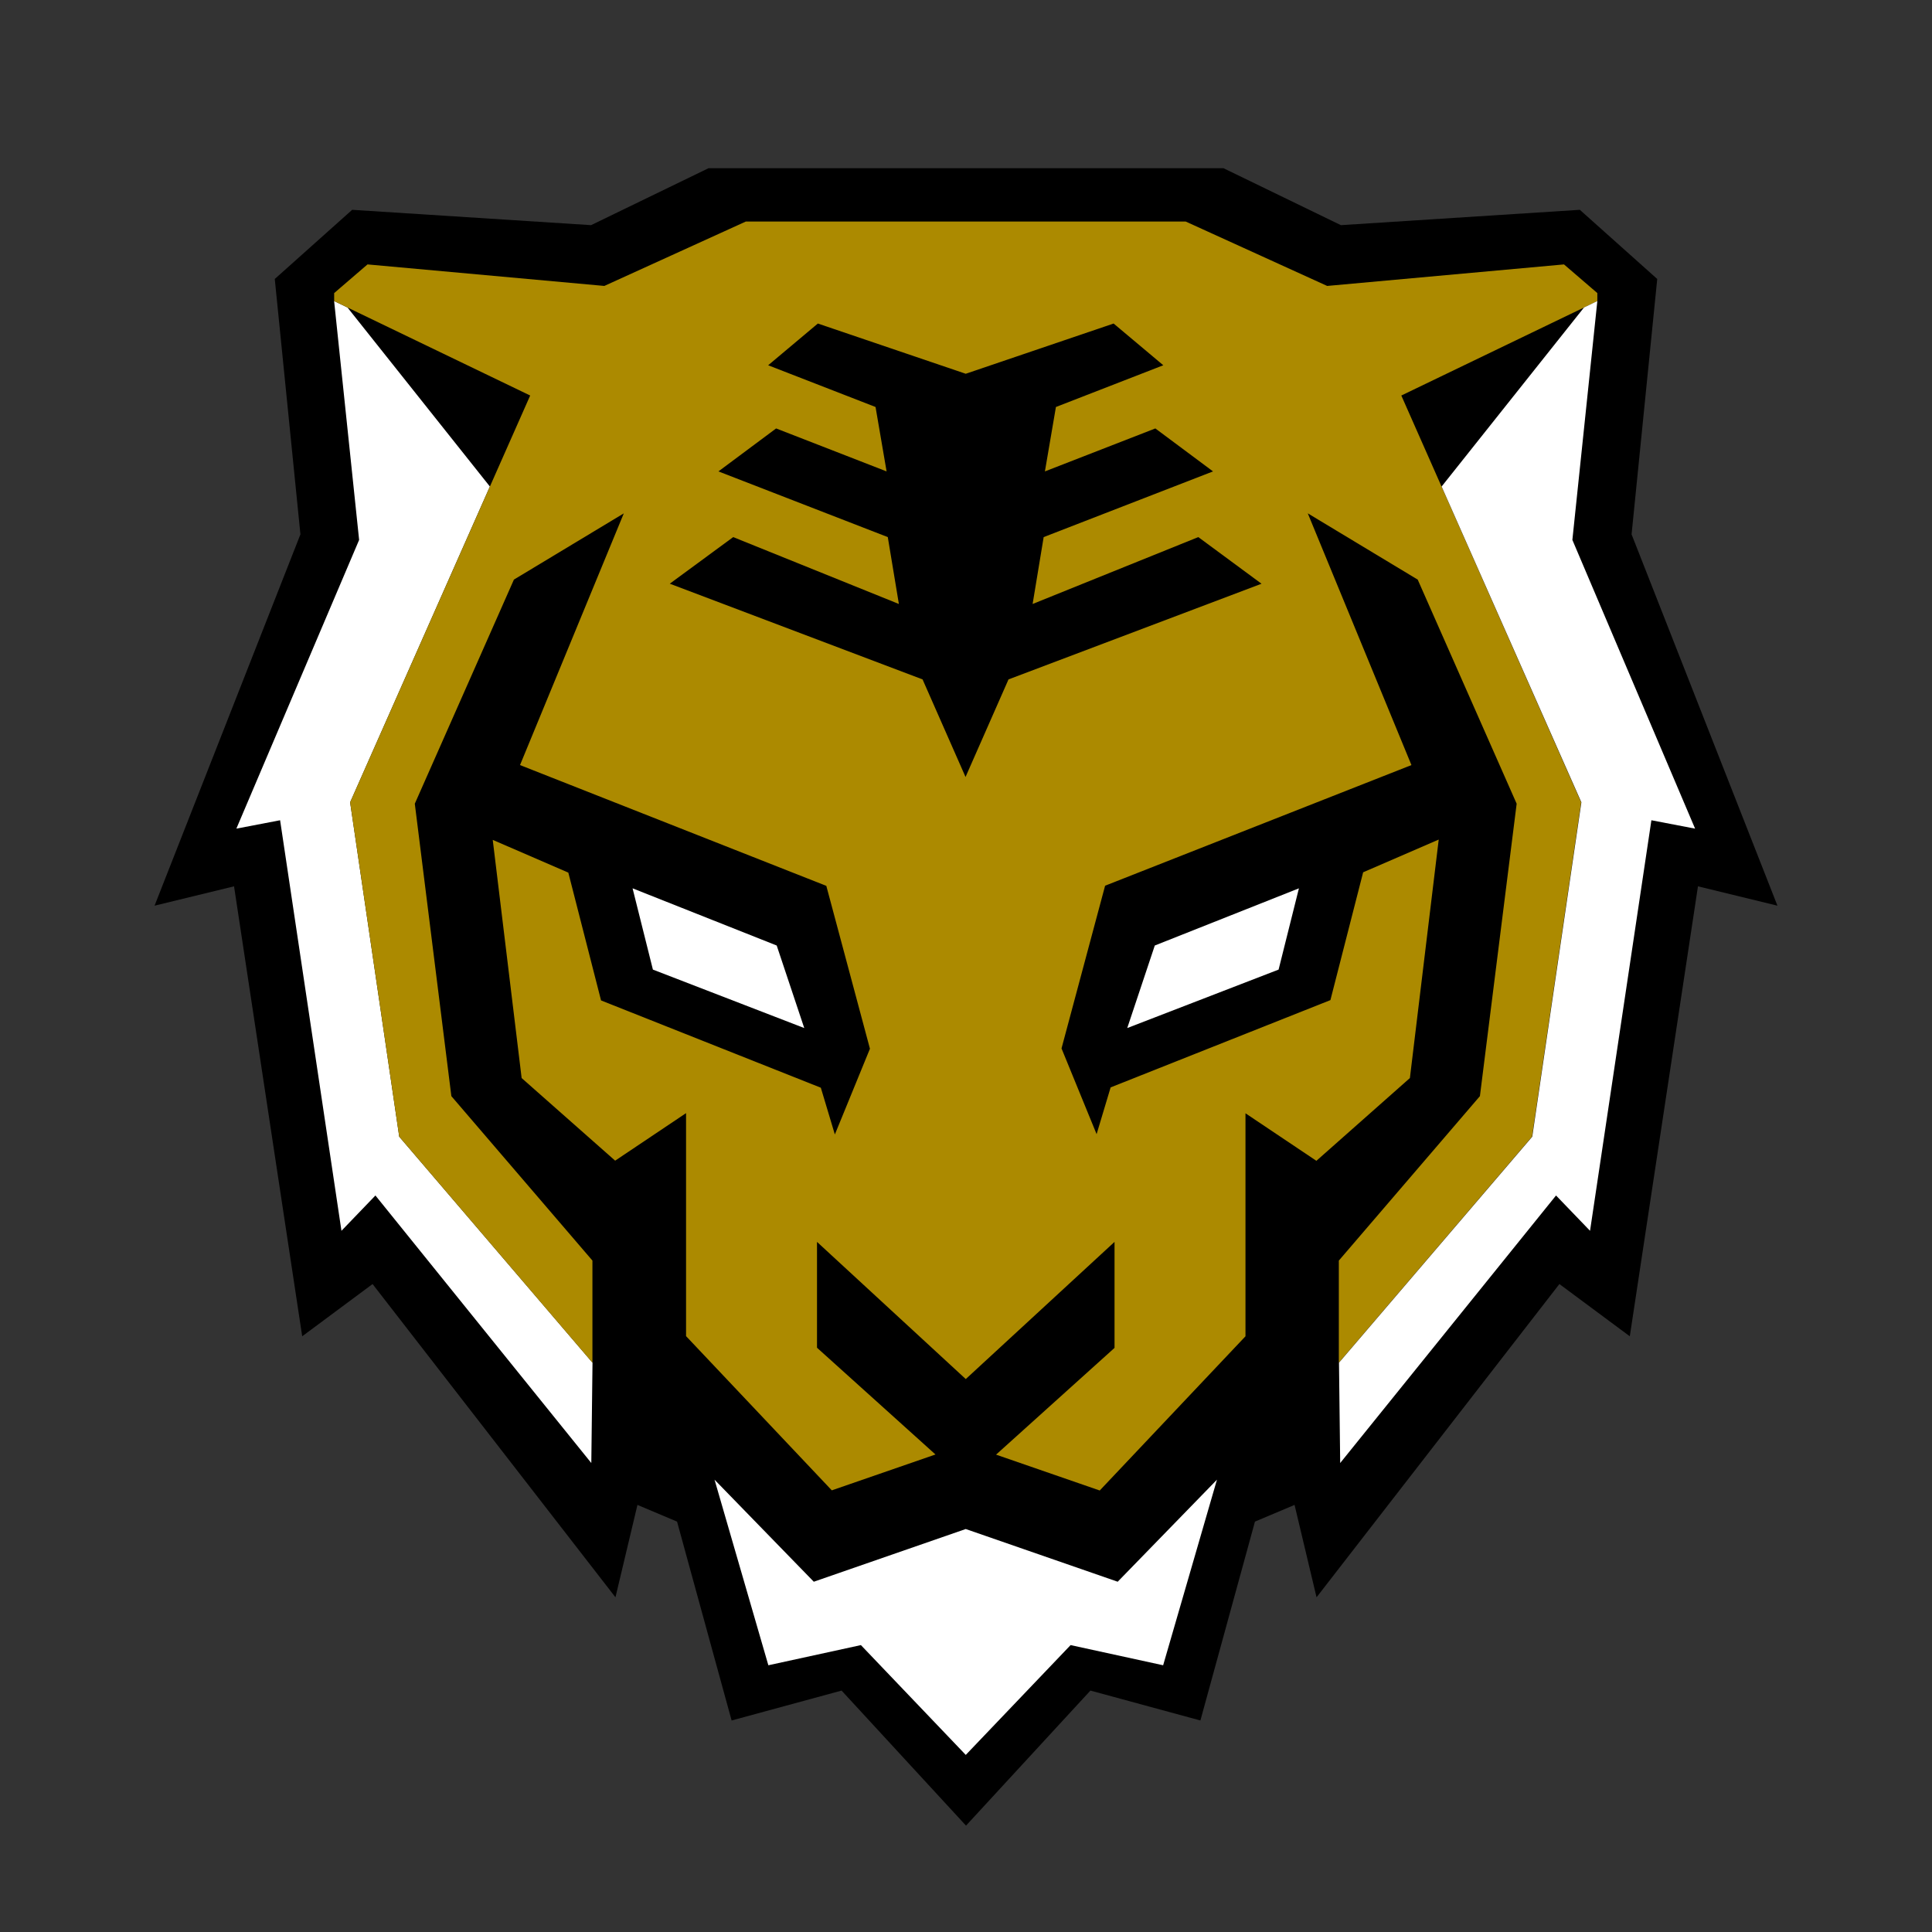
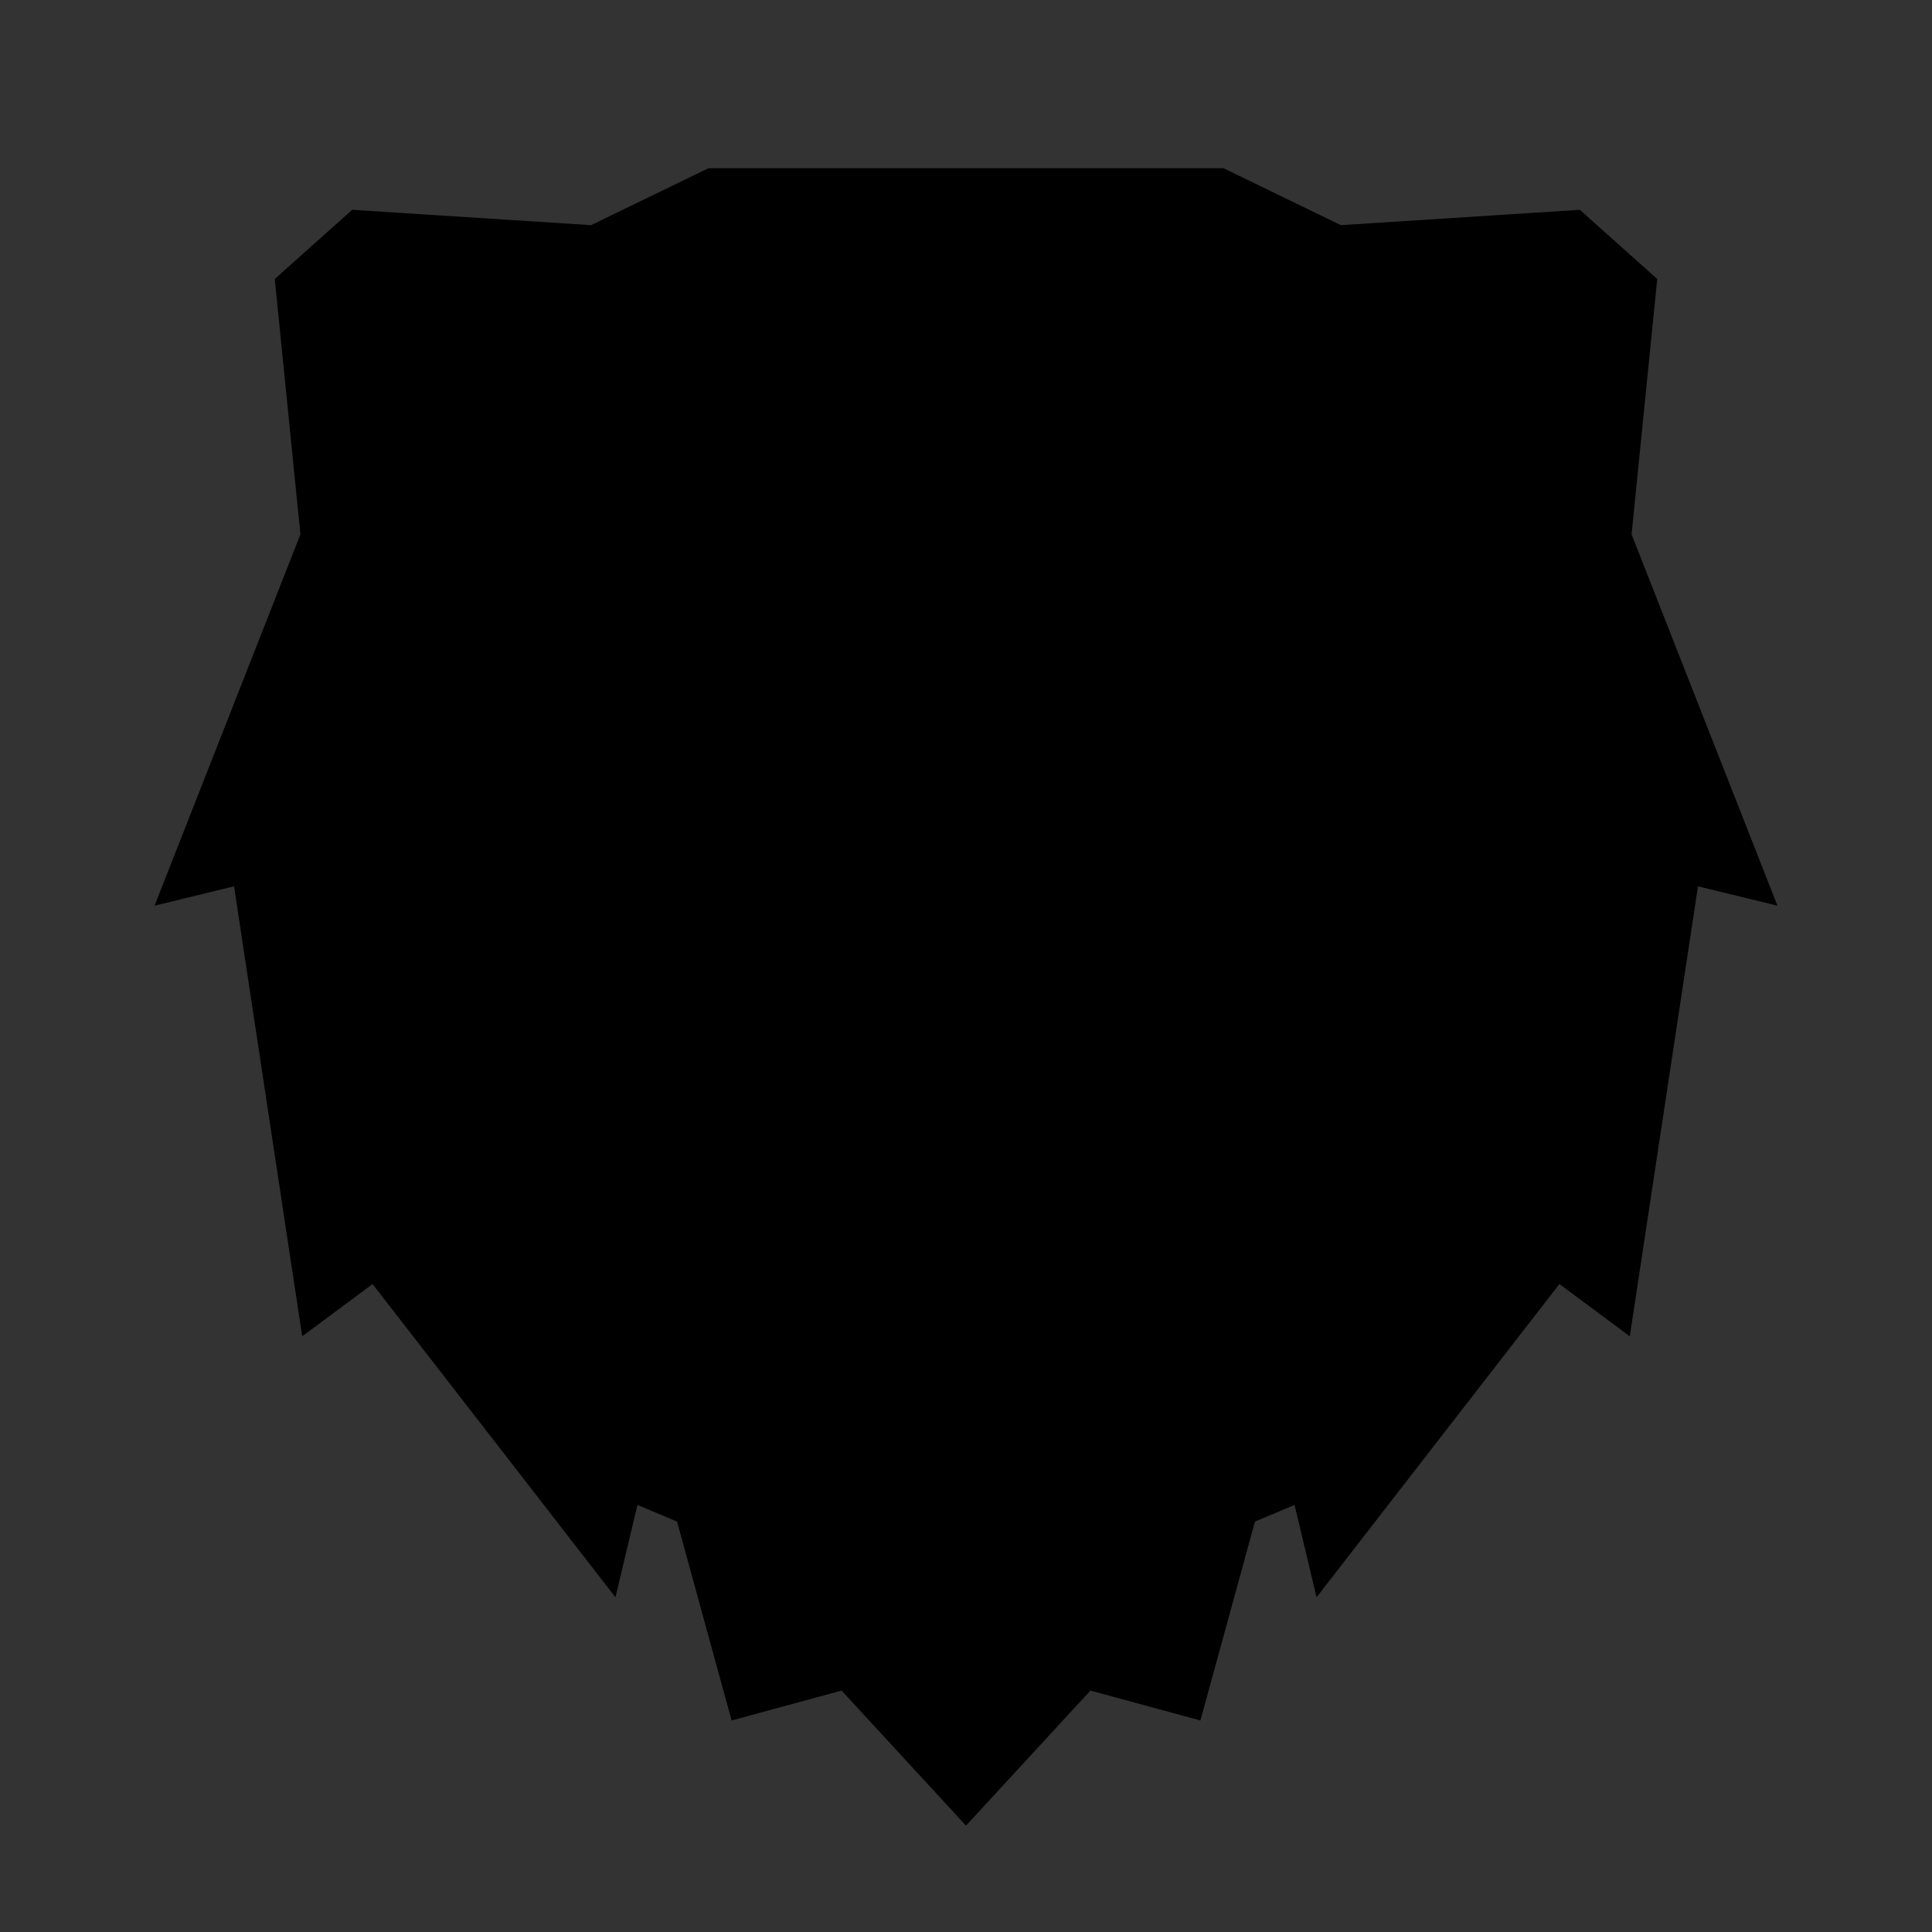
<svg xmlns="http://www.w3.org/2000/svg" viewBox="0 0 500 500">
  <rect x="0" y="0" width="500" height="500" fill="#333333" stroke="none" />
  <defs>
    <style>.cls-1{fill:#fff}</style>
  </defs>
  <g id="seoul">
    <path d="M422.25 138.29l6.64-66.09-20.03-17.9-61.84 3.97-30.39-14.74H183.37l-30.4 14.74-61.83-3.97-20.03 17.9 6.64 66.09L40 234.39l20.57-5.01 17.64 116.45 18.21-13.52 62.86 81.07 5.69-23.91 10.25 4.32 14.12 51.47 28.46-7.74 32.2 34.95 32.2-34.95 28.46 7.74 14.12-51.47 10.25-4.32 5.69 23.91 62.85-81.07 18.22 13.52 17.64-116.45 20.57 5.01-37.75-96.1z" />
-     <path d="M86.47 77.91l6.47 61.82-31.77 74.72 11.32-2.17 15.88 106.25 8.79-9.14 55.87 69.24.31-25.97-50.02-58.49-12.71-86.53 36.17-81.73-36.85-46.33-3.46-1.67zM163.71 229.9l5.26 21.03 39.17 15.13-7.13-21.36-37.3-14.8z" class="cls-1" />
-     <path fill="#ac8a00" d="M413.39 75.85l-8.63-7.42L343.47 74l-36.6-16.66H193L156.4 74l-61.29-5.57-8.63 7.42v2.07l50.73 24.44-46.6 105.28 12.71 86.53 50 58.49v-26.42l-36.51-42.56-9.46-75.68L133 150l28.44-17.14L134.58 198l79.27 31.26 11.29 42.15-9.08 22.19-3.63-12.1-56.88-22.59-8.47-33.08-19.56-8.47L135 279l24.2 21.38 18.35-12.3v57.71l37.72 39.91 26.83-9.28-30.66-27.63V321.4l38.5 35.5 38.5-35.5v27.43l-30.66 27.63 26.83 9.28 37.72-39.91v-57.71l18.35 12.3 24.2-21.42 7.46-61.72-19.56 8.47-8.47 33.08-56.88 22.59-3.63 12.1-9.08-22.19L286 229.22 365.28 198l-26.83-65.15L366.9 150l25.61 58-9.51 75.68-36.51 42.56v26.42l50-58.49 12.71-86.53-46.54-105.28 50.73-24.44zM261 175.83l-11.12 25.25-11.12-25.25-65.42-24.77L189.75 139l42.88 17.31-2.87-17.31-43.83-17 14.93-11.12L229.45 122l-2.86-16.67-27.79-10.8 12.86-10.8 38.27 13 38.27-13 12.86 10.8-27.79 10.8-2.85 16.67L299 110.88 313.93 122l-43.83 17-2.86 17.31L310.12 139l16.36 12.07z" />
-     <path d="M413.39 77.91l-6.46 61.82 31.76 74.72-11.31-2.17-15.88 106.25-8.8-9.14-55.86 69.24-.31-25.97 50.02-58.49 12.71-86.53-36.17-81.73 36.85-46.33 3.45-1.67zM336.16 229.9l-5.26 21.03-39.17 15.13 7.13-21.36 37.3-14.8zM289.26 409.35l-39.33-13.64-39.32 13.64-25.69-26.41 13.93 48.03 23.95-5.22 27.14 28.42 27.13-28.42 23.95 5.22 13.93-48.03-25.69 26.41z" class="cls-1" />
  </g>
</svg>